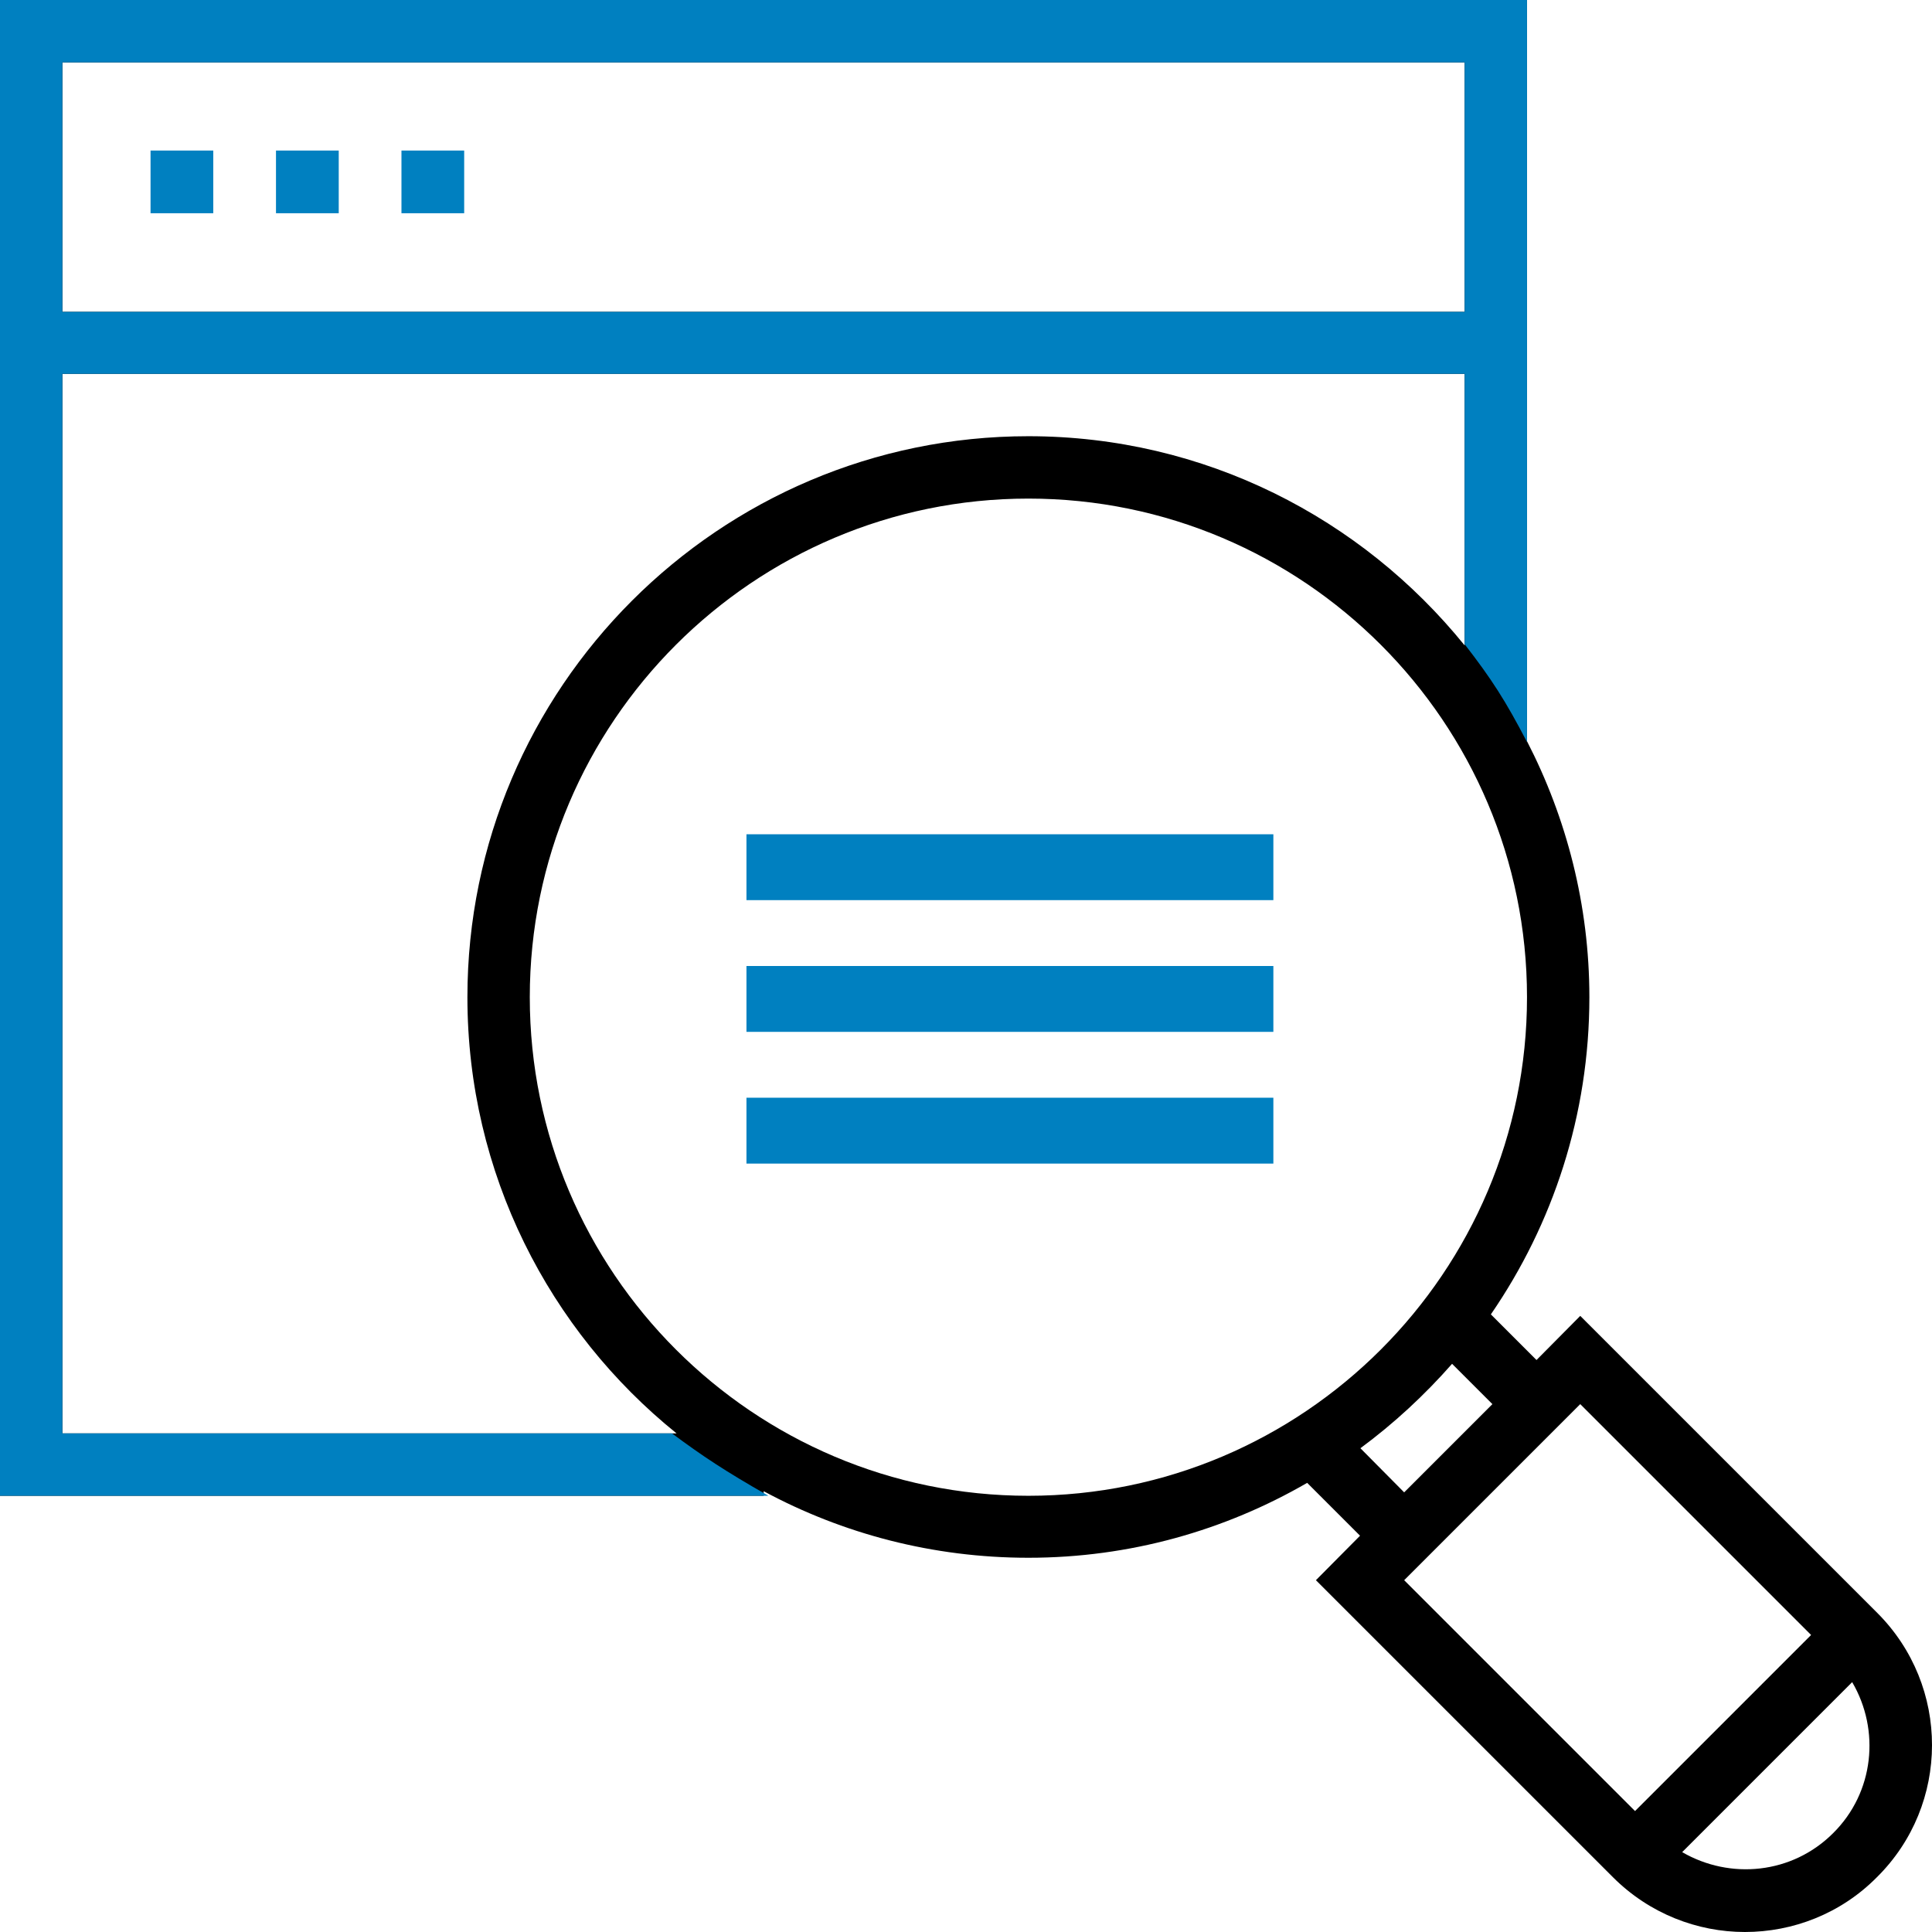
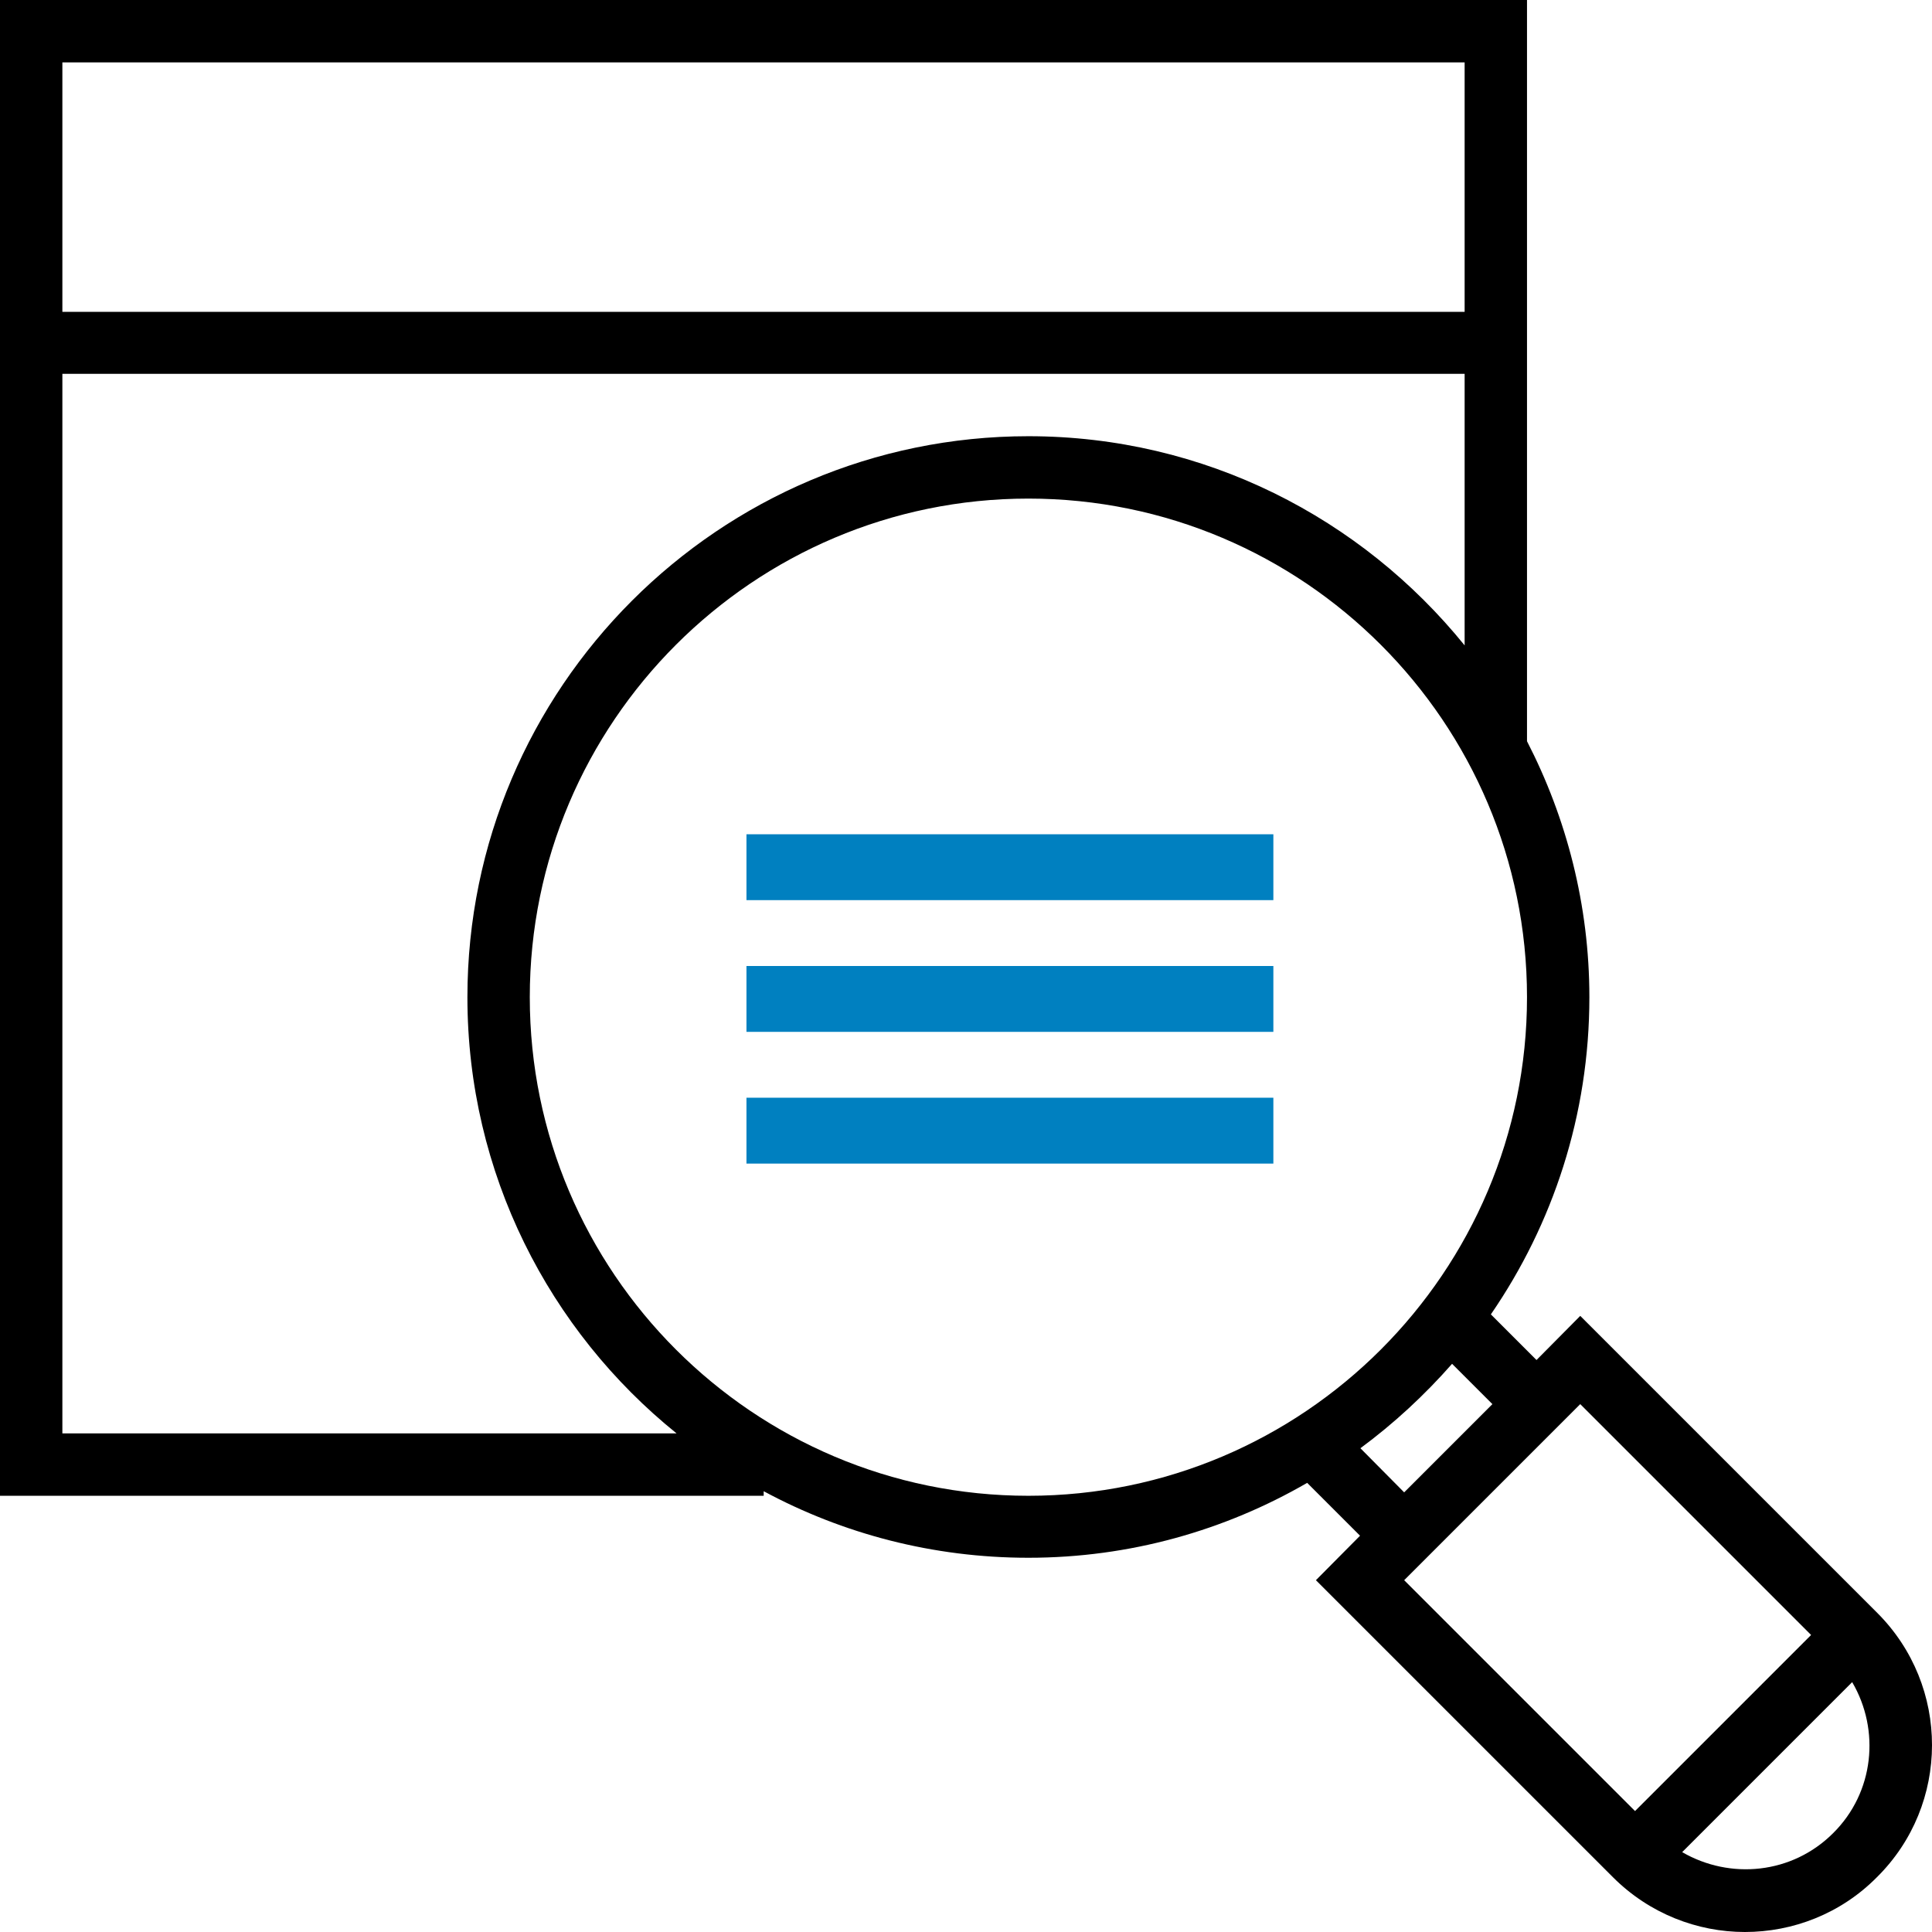
<svg xmlns="http://www.w3.org/2000/svg" width="88" height="88" viewBox="0 0 88 88" fill="none">
  <path d="M85.508 73.466L71.978 59.937L69.986 61.947L67.907 59.868C70.731 55.762 72.394 50.791 72.394 45.42C72.394 41.228 71.355 37.261 69.553 33.762V17.028V14.187V0H0V14.187V17.028V68.131H34.785V67.923C38.388 69.863 42.494 70.954 46.842 70.954C51.467 70.954 55.798 69.707 59.54 67.542L61.948 69.95L59.938 71.976L73.468 85.505C75.131 87.168 77.314 88 79.479 88C81.662 88 83.845 87.168 85.49 85.505C88.834 82.197 88.834 76.792 85.508 73.466ZM2.841 2.841H66.712V14.205H2.841V2.841ZM2.841 65.29V17.028H66.712V29.397C62.017 23.594 54.863 19.869 46.842 19.869C32.758 19.869 21.29 31.337 21.29 45.42C21.29 53.441 25.015 60.613 30.818 65.29H2.841ZM24.131 45.42C24.131 32.896 34.317 22.71 46.842 22.71C59.367 22.71 69.553 32.896 69.553 45.42C69.553 57.945 59.367 68.131 46.842 68.131C34.317 68.131 24.131 57.945 24.131 45.42ZM61.965 65.965C63.49 64.839 64.893 63.54 66.14 62.12L67.977 63.956L63.958 67.975L61.965 65.965ZM63.958 71.976L71.978 63.956L82.493 74.471L74.473 82.491L63.958 71.976ZM83.498 83.496C81.627 85.367 78.803 85.627 76.621 84.362L84.364 76.619C85.646 78.802 85.369 81.642 83.498 83.496Z" fill="black" />
-   <path fill-rule="evenodd" clip-rule="evenodd" d="M69.553 0V33.797C68.579 31.926 67.951 30.942 66.712 29.344V17.028H2.841V65.29H30.609C32.019 66.337 32.991 66.982 35 68.131H0V0H69.553ZM2.841 2.841H66.712V14.205H2.841V2.841ZM6.857 6.857H9.714V9.714H6.857V6.857ZM12.571 6.857H15.429V9.714H12.571V6.857ZM21.143 6.857H18.286V9.714H21.143V6.857Z" fill="#0080C0" />
  <path d="M58 38H34V41H58V38Z" fill="#0080C0" />
  <path d="M58 44H34V47H58V44Z" fill="#0080C0" />
  <path d="M58 50H34V53H58V50Z" fill="#0080C0" />
</svg>